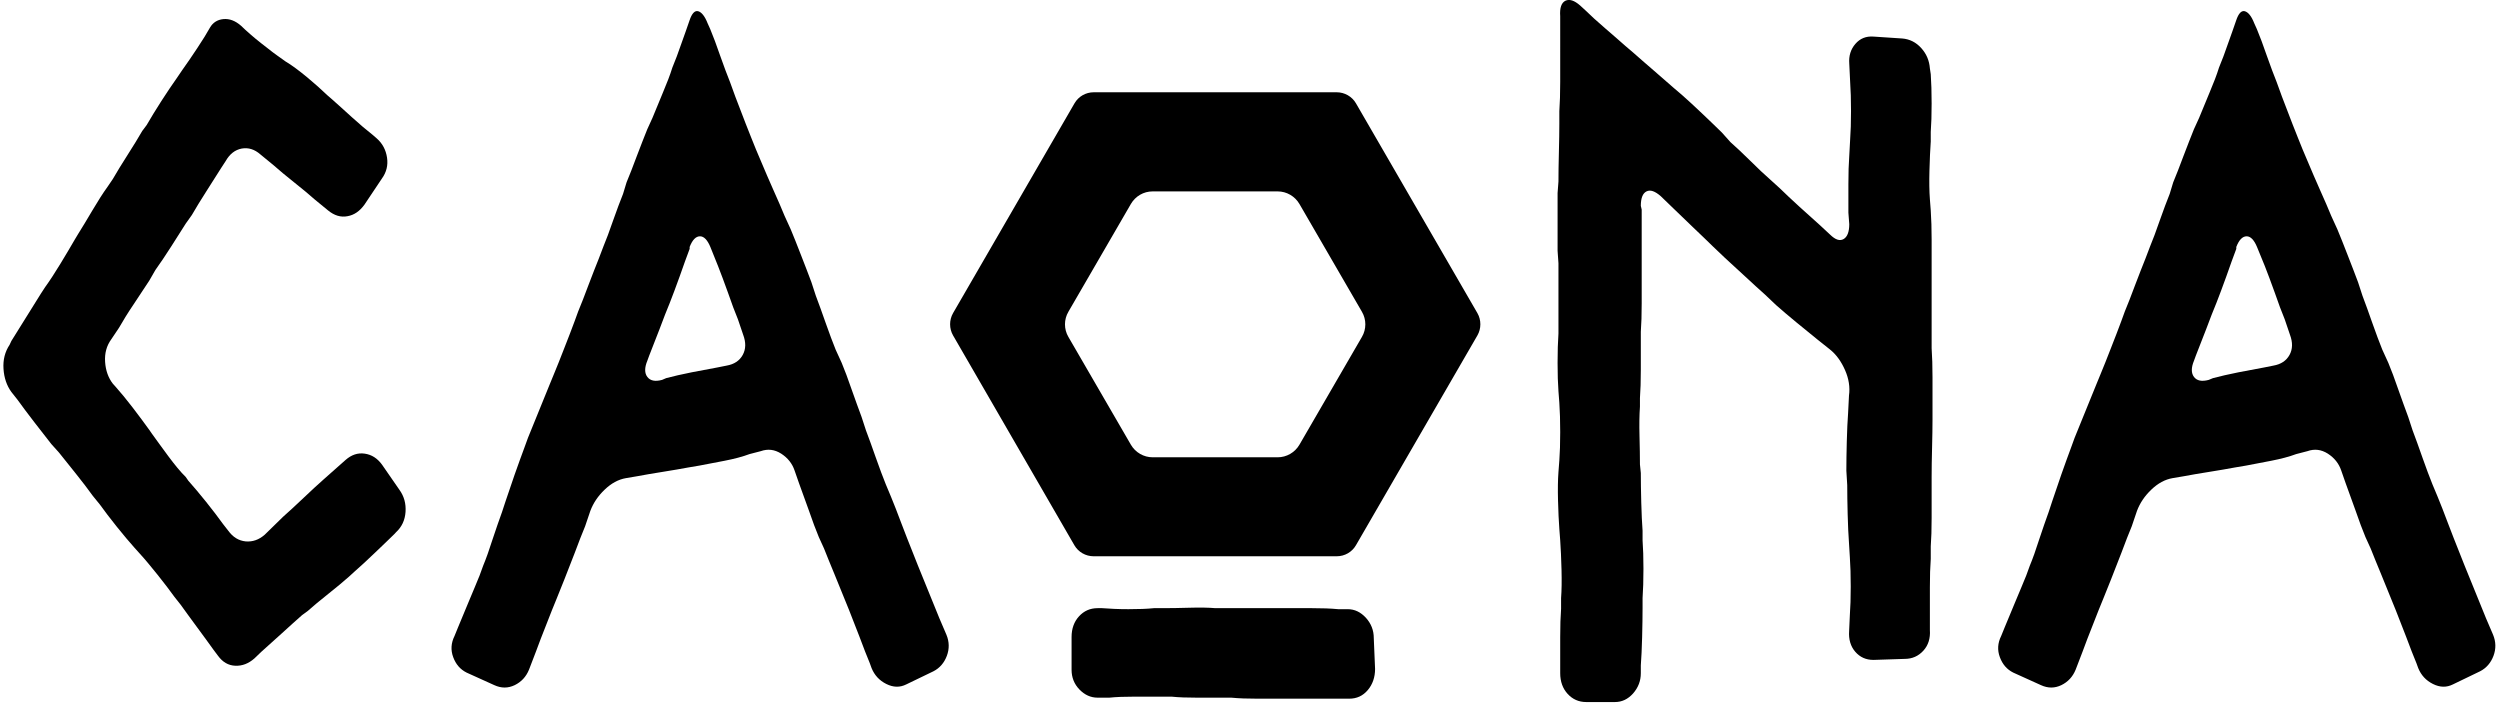
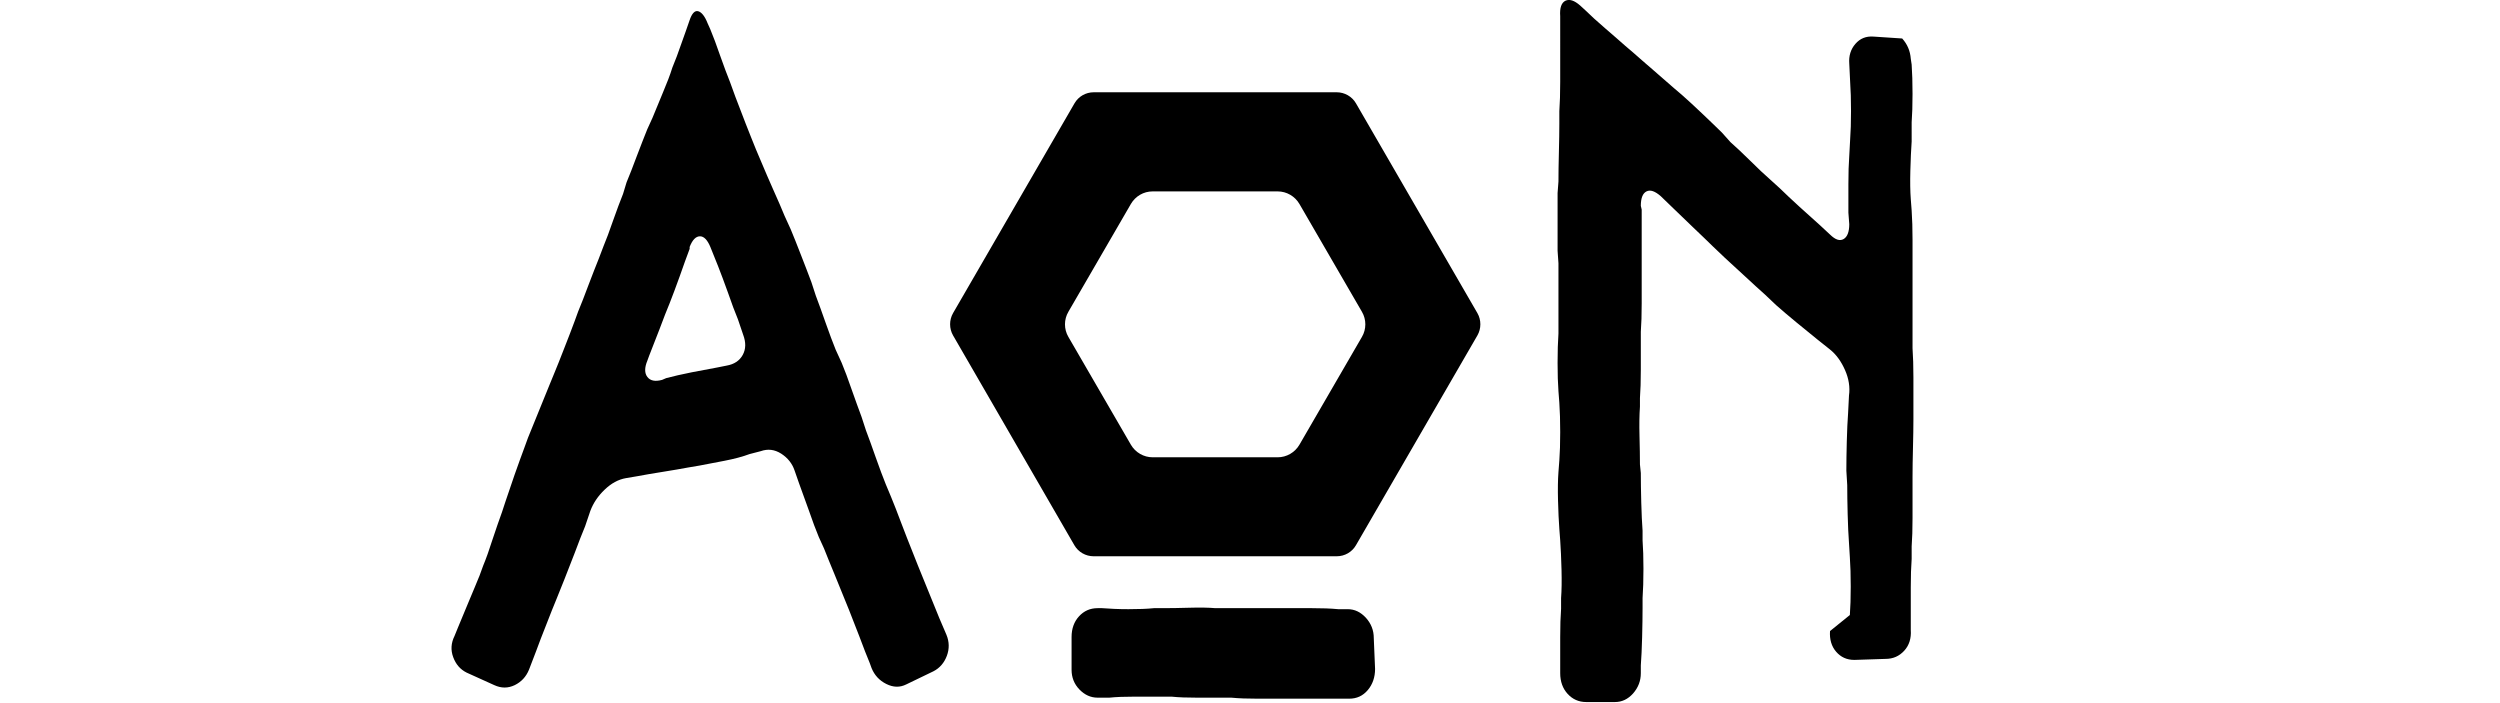
<svg xmlns="http://www.w3.org/2000/svg" version="1.1" id="Layer_1" x="0px" y="0px" width="1715px" height="482px" viewBox="0 0 1715 482" style="enable-background:new 0 0 1715 482;" xml:space="preserve">
  <g>
    <g>
-       <path d="M194.2,354.5c4-3.5,8.6-7.8,14-12.9c5.4-5.1,10-9.4,14-12.9l14.9-13.2c4-3.5,8.3-5,13.1-4.3c4.8,0.7,8.7,3.2,11.9,7.6    l11.9,17.2c3.2,4.4,4.6,9.5,4.2,15.2c-0.4,5.7-2.6,10.3-6.5,13.9l-1.2,1.3c-3.6,3.5-8,7.8-13.4,12.9c-5.3,5.1-10,9.4-14,12.9    l-3.6,3.3c-4,3.5-8.7,7.5-14.3,11.9c-5.6,4.4-10.3,8.4-14.3,11.9l-3.6,2.6c-4,3.5-8.6,7.7-14,12.6c-5.3,4.8-10,9-14,12.6l-4.8,4.6    c-4,3.5-8.3,5.2-13.1,5c-4.8-0.2-8.7-2.5-11.9-6.9l-3-4c-3.2-4.4-6.9-9.6-11.3-15.5c-4.4-5.9-8.1-11.1-11.3-15.5l-4.2-5.3    c-3.2-4.4-7-9.5-11.6-15.2c-4.6-5.7-8.6-10.6-12.2-14.5l-3.6-4c-3.6-4-7.6-8.8-12.2-14.5c-4.6-5.7-8.4-10.8-11.6-15.2l-4.8-5.9    c-3.2-4.4-7-9.5-11.6-15.2c-4.6-5.7-8.4-10.6-11.6-14.5l-5.3-5.9c-3.2-4-7-8.9-11.6-14.9c-4.6-5.9-8.4-11.1-11.6-15.5l-4.2-5.3    c-3.2-4.4-5-9.7-5.4-15.9c-0.4-6.2,1-11.7,4.2-16.5l1.2-2.6c2.8-4.4,6.1-9.8,10.1-16.2c4-6.4,7.3-11.8,10.1-16.2l3-4.6    c3.2-4.4,6.6-9.7,10.4-15.9c3.8-6.2,7-11.7,9.8-16.5l2.4-4c2.8-4.4,6-9.8,9.8-16.2c3.8-6.4,7.2-11.8,10.4-16.2l3.6-5.3    c2.8-4.8,6.1-10.3,10.1-16.5c4-6.2,7.3-11.7,10.1-16.5l3-4c2.8-4.8,6.1-10.3,10.1-16.5c4-6.2,7.5-11.4,10.7-15.9l3.6-5.3    c3.2-4.4,6.6-9.5,10.4-15.2c3.8-5.7,6.6-10.3,8.6-13.9c2-3.5,5.1-5.5,9.2-5.9c4.2-0.4,8.2,1.1,12.2,4.6c3.6,3.5,8.1,7.5,13.7,11.9    c5.5,4.4,10.5,8.2,14.9,11.2l1.8,1.3c4.4,2.6,9.3,6.3,14.9,10.9c5.5,4.6,10.1,8.7,13.7,12.2l3,2.6c4,3.5,8.6,7.7,14,12.6    c5.3,4.8,10,8.8,14,11.9l3,2.6c4,3.5,6.3,7.9,7.1,13.2c0.8,5.3-0.4,10.1-3.6,14.5l-11.9,17.8c-3.2,4.4-7,7.1-11.6,7.9    c-4.6,0.9-9-0.4-13.4-4l-8.9-7.3c-4-3.5-8.7-7.5-14.3-11.9c-5.6-4.4-10.3-8.4-14.3-11.9l-8.9-7.3c-4-3.5-8.2-4.8-12.8-4    c-4.6,0.9-8.2,3.7-11,8.6l-3,4.6c-2.8,4.4-6.2,9.7-10.1,15.9c-4,6.2-7.3,11.7-10.1,16.5l-4.2,5.9c-2.8,4.4-6.1,9.7-10.1,15.9    c-4,6.2-7.5,11.5-10.7,15.9l-4.2,7.3c-3.2,4.8-6.7,10.2-10.7,16.2c-4,5.9-7.3,11.3-10.1,16.2l-5.3,7.9c-3.2,4.4-4.6,9.6-4.2,15.5    c0.4,5.9,2.2,10.9,5.3,14.9l1.8,2c3.6,4,7.5,8.8,11.9,14.5c4.4,5.7,8.1,10.8,11.3,15.2l1.8,2.6c3.2,4.4,6.9,9.6,11.3,15.5    c4.4,5.9,8.3,10.7,11.9,14.2l1.8,2.6c3.6,4,7.6,8.8,12.2,14.5c4.6,5.7,8.4,10.8,11.6,15.2l3.6,4.6c3.2,4.4,7.1,6.8,11.9,7.3    c4.8,0.4,9.1-1.1,13.1-4.6L194.2,354.5z" />
      <path d="M621.7,469.5c-4.4,2.2-8.9,2.1-13.7-0.3c-4.8-2.4-8.1-6-10.1-10.9l-1.2-3.3c-2-4.8-4.4-10.9-7.1-18.2    c-2.8-7.3-5.2-13.3-7.1-18.2l-2.4-5.9c-2-4.8-4.5-10.9-7.4-18.2c-3-7.3-5.5-13.3-7.4-18.2l-3.6-7.9c-2-4.8-4.3-10.9-6.8-18.2    c-2.6-7.3-4.9-13.5-6.8-18.8l-3-8.6c-1.6-4.8-4.7-8.7-9.2-11.6c-4.6-2.9-9.2-3.4-14-1.7l-7.7,2c-4.8,1.8-10.5,3.3-17.2,4.6    c-6.7,1.3-12.5,2.4-17.2,3.3l-7.7,1.3c-4.8,0.9-10.6,1.9-17.5,3c-6.9,1.1-12.8,2.1-17.5,3l-7.7,1.3c-5.2,0.9-10,3.5-14.6,7.9    c-4.6,4.4-7.8,9.2-9.8,14.5l-3.6,10.6c-2,4.8-4.4,10.9-7.1,18.2c-2.8,7.3-5.2,13.3-7.1,18.2l-5.3,13.2c-2,4.8-4.4,10.8-7.1,17.8    c-2.8,7.1-5.2,13.2-7.1,18.5l-4.8,12.5c-2,4.9-5.3,8.4-9.8,10.6c-4.6,2.2-9.2,2.2-14,0l-19-8.6c-4.4-2.2-7.4-5.7-9.2-10.6    c-1.8-4.8-1.5-9.7,0.9-14.5l2.4-5.9c2-4.8,4.5-10.8,7.4-17.8c3-7,5.4-13,7.4-17.8l2.4-6.6c2-4.8,4.2-10.9,6.5-18.2    c2.4-7.3,4.6-13.5,6.5-18.8l2.4-7.3c1.6-4.8,3.7-10.9,6.2-18.2c2.6-7.3,4.8-13.5,6.8-18.8l2.4-6.6c2-4.8,4.5-10.9,7.4-18.2    c3-7.3,5.4-13.3,7.4-18.2l3-7.3c2-4.8,4.4-10.8,7.1-17.8c2.8-7,5.1-13.2,7.1-18.5l2.4-6.6c2-4.8,4.4-10.9,7.1-18.2    c2.8-7.3,5.1-13.3,7.1-18.2l3-7.9c2-4.8,4.3-10.9,6.8-18.2c2.6-7.3,4.8-13.3,6.8-18.2l2.4-7.9c2-4.8,4.4-10.9,7.1-18.2    c2.8-7.3,5.1-13.3,7.1-18.2l3.6-7.9c2-4.8,4.4-10.6,7.1-17.2c2.8-6.6,5-12.3,6.5-17.2c2-4.8,4.1-10.3,6.2-16.5    c2.2-6.2,4.1-11.4,5.6-15.9c1.6-4.8,3.6-6.9,5.9-6.3s4.6,3.4,6.5,8.3l1.8,4c2,4.8,4.3,10.9,6.8,18.2c2.6,7.3,4.8,13.3,6.8,18.2    l3.6,9.9c2,5.3,4.4,11.5,7.1,18.5c2.8,7,5.1,13,7.1,17.8l4.2,9.9c2,4.8,4.6,10.8,7.7,17.8c3.2,7,5.7,13,7.7,17.8l4.2,9.2    c2,4.8,4.4,10.8,7.1,17.8c2.8,7.1,5.1,13.2,7.1,18.5l3,9.2c2,5.3,4.3,11.6,6.8,18.8c2.6,7.3,4.8,13.3,6.8,18.2l4.2,9.2    c2,4.8,4.3,10.9,6.8,18.2c2.6,7.3,4.8,13.5,6.8,18.8l3,9.2c2,5.3,4.3,11.6,6.8,18.8c2.6,7.3,4.8,13.3,6.8,18.2l3.6,8.6    c2,4.9,4.4,10.9,7.1,18.2c2.8,7.3,5.1,13.3,7.1,18.2l4.2,10.6c2,4.8,4.5,10.9,7.4,18.2c3,7.3,5.4,13.3,7.4,18.2l4.8,11.2    c2,4.8,2.1,9.7,0.3,14.5c-1.8,4.8-4.9,8.4-9.2,10.6L621.7,469.5z M457,259.4c4.8-1.3,10.6-2.6,17.5-4c6.9-1.3,12.8-2.4,17.5-3.3    l6.5-1.3c5.1-0.9,8.8-3.3,11-7.3c2.2-4,2.3-8.6,0.3-13.9l-3.6-10.6c-2-4.8-4.3-10.9-6.8-18.2c-2.6-7.3-4.9-13.3-6.8-18.2    l-5.3-13.2c-2-4.8-4.4-7.3-7.1-7.3c-2.8,0-5.2,2.4-7.1,7.3v1.3c-2,5.3-4.3,11.6-6.8,18.8c-2.6,7.3-4.9,13.3-6.8,18.2    c-2,4.8-4.4,10.9-7.1,18.2c-2.8,7.3-5.2,13.3-7.1,18.2l-1.2,3.3c-2,4.8-2,8.6,0,11.2c2,2.6,5.3,3.3,10.1,2L457,259.4z" />
      <path d="M943.3,458.9c0,5.7-1.7,10.6-5,14.5c-3.4,4-7.6,5.9-12.8,5.9h-3h-35.7h-6.5c-4.8,0-10.6,0-17.5,0c-6.9,0-13-0.2-18.1-0.7    h-5.4c-5.1,0-11.2,0-18.1,0c-6.9,0-12.8-0.2-17.5-0.7h-7.1c-5.2,0-11.2,0-18.1,0c-6.9,0-12.8,0.2-17.5,0.7H753    c-4.8,0-8.9-1.9-12.5-5.6c-3.6-3.7-5.4-8.3-5.4-13.5v-22.5c0-5.7,1.7-10.5,5.1-14.2c3.4-3.7,7.6-5.6,12.8-5.6h3    c5.1,0.4,11.2,0.7,18.1,0.7c6.9,0,12.8-0.2,17.5-0.7h6.5c5.1,0,11.2-0.1,18.1-0.3c6.9-0.2,12.8-0.1,17.5,0.3h5.9h35.7h7.1    c4.8,0,10.6,0,17.5,0c6.9,0,13,0.2,18.1,0.7h6.5c4.8,0,8.9,2,12.5,5.9c3.6,4,5.4,8.6,5.4,13.9L943.3,458.9z" />
-       <path d="M1269,421.9c0.4-5.3,0.6-11.8,0.6-19.5c0-7.7-0.2-14.4-0.6-20.1l-0.6-9.9c-0.4-5.3-0.7-11.8-0.9-19.5    c-0.2-7.7-0.3-14.4-0.3-20.1l-0.6-9.9c0-5.7,0.1-12.4,0.3-20.1c0.2-7.7,0.5-14.2,0.9-19.5l0.6-11.9c0.8-5.7-0.1-11.6-2.7-17.5    c-2.6-5.9-6-10.7-10.4-14.2l-8.3-6.6c-4.4-3.5-9.2-7.5-14.6-11.9c-5.4-4.4-10-8.4-14-11.9l-7.7-7.3c-4-3.5-8.5-7.7-13.7-12.5    c-5.2-4.8-9.7-9-13.7-12.6l-8.3-7.9c-3.6-3.5-8-7.8-13.4-12.9c-5.3-5.1-9.8-9.4-13.4-12.9l-8.9-8.6c-4-3.5-7.2-4.6-9.8-3.3    c-2.6,1.3-3.9,4.6-3.9,9.9l0.6,2.6v39.6v4.6c0,5.7,0,12.4,0,20.1c0,7.7-0.2,14.2-0.6,19.5v5.9c0,5.7,0,12.4,0,20.1    c0,7.7-0.2,14.2-0.6,19.5v5.9c-0.4,5.7-0.5,12.4-0.3,20.1c0.2,7.7,0.3,14.2,0.3,19.5l0.6,5.9c0,5.7,0.1,12.4,0.3,20.1    c0.2,7.7,0.5,14.2,0.9,19.5v6.6c0.4,5.3,0.6,11.8,0.6,19.5c0,7.7-0.2,14.4-0.6,20.1v6.6c0,5.7-0.1,12.4-0.3,20.1    c-0.2,7.7-0.5,14.2-0.9,19.5v5.3c0,5.3-1.8,9.9-5.3,13.9c-3.6,4-7.7,5.9-12.5,5.9h-19.6c-5.2,0-9.4-1.9-12.8-5.6    c-3.4-3.7-5.1-8.5-5.1-14.2v-4.6c0-5.7,0-12.4,0-20.1c0-7.7,0.2-14.2,0.6-19.5v-7.3c0.4-5.3,0.5-11.8,0.3-19.5    c-0.2-7.7-0.5-14.4-0.9-20.1l-0.6-7.9c-0.4-5.3-0.7-11.8-0.9-19.5c-0.2-7.7-0.1-14.2,0.3-19.5l0.6-7.9c0.4-5.3,0.6-11.8,0.6-19.5    c0-7.7-0.2-14.4-0.6-20.1l-0.6-7.9c-0.4-5.3-0.6-11.8-0.6-19.5c0-7.7,0.2-14.4,0.6-20.1v-8.6v-39.6l-0.6-8.6v-39.6l0.6-7.9    c0-5.7,0.1-12.4,0.3-20.1c0.2-7.7,0.3-14.2,0.3-19.5v-8.6c0.4-5.7,0.6-12.4,0.6-20.1c0-7.7,0-14.2,0-19.5V11.1    c-0.4-5.7,0.8-9.2,3.6-10.6c2.8-1.3,6.1-0.2,10.1,3.3l3.6,3.3c3.6,3.5,8,7.6,13.4,12.2c5.4,4.6,10,8.7,14,12.2l5.4,4.6    c4,3.5,8.6,7.6,14,12.2c5.3,4.6,10,8.7,14,12.2l5.4,4.6c4,3.5,8.6,7.8,14,12.9c5.4,5.1,9.8,9.4,13.4,12.9l5.9,6.6    c4,3.5,8.5,7.8,13.7,12.9c5.1,5.1,9.7,9.4,13.7,12.9l6.5,5.9c3.6,3.5,8,7.7,13.4,12.6c5.3,4.8,10,9,14,12.6l7.1,6.6    c3.6,3.5,6.6,4.5,9.2,3c2.6-1.5,3.9-5,3.9-10.2l-0.6-7.9c0-5.3,0-11.8,0-19.5c0-7.7,0.2-14.2,0.6-19.5l0.6-11.2    c0.4-5.3,0.6-11.8,0.6-19.5c0-7.7-0.2-14.4-0.6-20.1l-0.6-12.5c-0.4-5.3,1-9.8,4.2-13.5c3.2-3.7,7.3-5.4,12.5-5l19.6,1.3    c5.1,0.4,9.5,2.6,13.1,6.6c3.6,4,5.5,8.6,5.9,13.9l0.6,4c0.4,5.7,0.6,12.4,0.6,20.1c0,7.7-0.2,14.2-0.6,19.5V97    c-0.4,5.7-0.7,12.4-0.9,20.1c-0.2,7.7-0.1,14.2,0.3,19.5l0.6,7.9c0.4,5.7,0.6,12.4,0.6,20.1c0,7.7,0,14.2,0,19.5v7.3V231v7.9    c0.4,5.7,0.6,12.4,0.6,20.1c0,7.7,0,14.2,0,19.5v9.2c0,5.3-0.1,11.8-0.3,19.5c-0.2,7.7-0.3,14.4-0.3,20.1v7.9c0,5.7,0,12.4,0,20.1    c0,7.7-0.2,14.2-0.6,19.5v8.6c-0.4,5.3-0.6,11.8-0.6,19.5c0,7.7,0,14.4,0,20.1v9.2c0.4,5.7-1.1,10.5-4.5,14.2    c-3.4,3.7-7.6,5.6-12.8,5.6l-21.4,0.7c-5.2,0-9.3-1.9-12.5-5.6c-3.2-3.7-4.6-8.5-4.2-14.2L1269,421.9z" />
-       <path d="M1682.7,469.5c-4.4,2.2-8.9,2.1-13.7-0.3c-4.8-2.4-8.1-6-10.1-10.9l-1.2-3.3c-2-4.8-4.4-10.9-7.1-18.2    c-2.8-7.3-5.2-13.3-7.1-18.2l-2.4-5.9c-2-4.8-4.5-10.9-7.4-18.2c-3-7.3-5.5-13.3-7.4-18.2l-3.6-7.9c-2-4.8-4.3-10.9-6.8-18.2    c-2.6-7.3-4.9-13.5-6.8-18.8l-3-8.6c-1.6-4.8-4.7-8.7-9.2-11.6c-4.6-2.9-9.2-3.4-14-1.7l-7.7,2c-4.8,1.8-10.5,3.3-17.2,4.6    c-6.7,1.3-12.5,2.4-17.2,3.3l-7.7,1.3c-4.8,0.9-10.6,1.9-17.5,3c-6.9,1.1-12.8,2.1-17.5,3l-7.7,1.3c-5.2,0.9-10,3.5-14.6,7.9    c-4.6,4.4-7.8,9.2-9.8,14.5l-3.6,10.6c-2,4.8-4.4,10.9-7.1,18.2c-2.8,7.3-5.2,13.3-7.1,18.2l-5.3,13.2c-2,4.8-4.4,10.8-7.1,17.8    c-2.8,7.1-5.2,13.2-7.1,18.5l-4.8,12.5c-2,4.9-5.3,8.4-9.8,10.6c-4.6,2.2-9.2,2.2-14,0l-19-8.6c-4.4-2.2-7.4-5.7-9.2-10.6    c-1.8-4.8-1.5-9.7,0.9-14.5l2.4-5.9c2-4.8,4.5-10.8,7.4-17.8c3-7,5.4-13,7.4-17.8l2.4-6.6c2-4.8,4.2-10.9,6.5-18.2    c2.4-7.3,4.6-13.5,6.5-18.8l2.4-7.3c1.6-4.8,3.7-10.9,6.2-18.2c2.6-7.3,4.8-13.5,6.8-18.8l2.4-6.6c2-4.8,4.5-10.9,7.4-18.2    c3-7.3,5.4-13.3,7.4-18.2l3-7.3c2-4.8,4.4-10.8,7.1-17.8c2.8-7,5.1-13.2,7.1-18.5l2.4-6.6c2-4.8,4.4-10.9,7.1-18.2    c2.8-7.3,5.1-13.3,7.1-18.2l3-7.9c2-4.8,4.3-10.9,6.8-18.2c2.6-7.3,4.8-13.3,6.8-18.2l2.4-7.9c2-4.8,4.4-10.9,7.1-18.2    c2.8-7.3,5.1-13.3,7.1-18.2l3.6-7.9c2-4.8,4.4-10.6,7.1-17.2c2.8-6.6,5-12.3,6.5-17.2c2-4.8,4.1-10.3,6.2-16.5    c2.2-6.2,4.1-11.4,5.6-15.9c1.6-4.8,3.6-6.9,5.9-6.3c2.4,0.7,4.6,3.4,6.5,8.3l1.8,4c2,4.8,4.3,10.9,6.8,18.2    c2.6,7.3,4.8,13.3,6.8,18.2l3.6,9.9c2,5.3,4.4,11.5,7.1,18.5c2.8,7,5.1,13,7.1,17.8l4.2,9.9c2,4.8,4.6,10.8,7.7,17.8    c3.2,7,5.7,13,7.7,17.8l4.2,9.2c2,4.8,4.4,10.8,7.1,17.8c2.8,7.1,5.1,13.2,7.1,18.5l3,9.2c2,5.3,4.3,11.6,6.8,18.8    c2.6,7.3,4.8,13.3,6.8,18.2l4.2,9.2c2,4.8,4.3,10.9,6.8,18.2c2.6,7.3,4.8,13.5,6.8,18.8l3,9.2c2,5.3,4.3,11.6,6.8,18.8    c2.6,7.3,4.8,13.3,6.8,18.2l3.6,8.6c2,4.9,4.4,10.9,7.1,18.2c2.8,7.3,5.1,13.3,7.1,18.2l4.2,10.6c2,4.8,4.5,10.9,7.4,18.2    c3,7.3,5.4,13.3,7.4,18.2l4.8,11.2c2,4.8,2.1,9.7,0.3,14.5c-1.8,4.8-4.9,8.4-9.2,10.6L1682.7,469.5z M1518.1,259.4    c4.8-1.3,10.6-2.6,17.5-4c6.9-1.3,12.8-2.4,17.5-3.3l6.5-1.3c5.1-0.9,8.8-3.3,11-7.3c2.2-4,2.3-8.6,0.3-13.9l-3.6-10.6    c-2-4.8-4.3-10.9-6.8-18.2c-2.6-7.3-4.9-13.3-6.8-18.2l-5.4-13.2c-2-4.8-4.4-7.3-7.1-7.3c-2.8,0-5.2,2.4-7.1,7.3v1.3    c-2,5.3-4.3,11.6-6.8,18.8c-2.6,7.3-4.9,13.3-6.8,18.2c-2,4.8-4.4,10.9-7.1,18.2c-2.8,7.3-5.2,13.3-7.1,18.2l-1.2,3.3    c-2,4.8-2,8.6,0,11.2c2,2.6,5.3,3.3,10.1,2L1518.1,259.4z" />
+       <path d="M1269,421.9c0.4-5.3,0.6-11.8,0.6-19.5c0-7.7-0.2-14.4-0.6-20.1l-0.6-9.9c-0.4-5.3-0.7-11.8-0.9-19.5    c-0.2-7.7-0.3-14.4-0.3-20.1l-0.6-9.9c0-5.7,0.1-12.4,0.3-20.1c0.2-7.7,0.5-14.2,0.9-19.5l0.6-11.9c0.8-5.7-0.1-11.6-2.7-17.5    c-2.6-5.9-6-10.7-10.4-14.2l-8.3-6.6c-4.4-3.5-9.2-7.5-14.6-11.9c-5.4-4.4-10-8.4-14-11.9l-7.7-7.3c-4-3.5-8.5-7.7-13.7-12.5    c-5.2-4.8-9.7-9-13.7-12.6l-8.3-7.9c-3.6-3.5-8-7.8-13.4-12.9c-5.3-5.1-9.8-9.4-13.4-12.9l-8.9-8.6c-4-3.5-7.2-4.6-9.8-3.3    c-2.6,1.3-3.9,4.6-3.9,9.9l0.6,2.6v39.6v4.6c0,5.7,0,12.4,0,20.1c0,7.7-0.2,14.2-0.6,19.5v5.9c0,5.7,0,12.4,0,20.1    c0,7.7-0.2,14.2-0.6,19.5v5.9c-0.4,5.7-0.5,12.4-0.3,20.1c0.2,7.7,0.3,14.2,0.3,19.5l0.6,5.9c0,5.7,0.1,12.4,0.3,20.1    c0.2,7.7,0.5,14.2,0.9,19.5v6.6c0.4,5.3,0.6,11.8,0.6,19.5c0,7.7-0.2,14.4-0.6,20.1v6.6c0,5.7-0.1,12.4-0.3,20.1    c-0.2,7.7-0.5,14.2-0.9,19.5v5.3c0,5.3-1.8,9.9-5.3,13.9c-3.6,4-7.7,5.9-12.5,5.9h-19.6c-5.2,0-9.4-1.9-12.8-5.6    c-3.4-3.7-5.1-8.5-5.1-14.2v-4.6c0-5.7,0-12.4,0-20.1c0-7.7,0.2-14.2,0.6-19.5v-7.3c0.4-5.3,0.5-11.8,0.3-19.5    c-0.2-7.7-0.5-14.4-0.9-20.1l-0.6-7.9c-0.4-5.3-0.7-11.8-0.9-19.5c-0.2-7.7-0.1-14.2,0.3-19.5l0.6-7.9c0.4-5.3,0.6-11.8,0.6-19.5    c0-7.7-0.2-14.4-0.6-20.1l-0.6-7.9c-0.4-5.3-0.6-11.8-0.6-19.5c0-7.7,0.2-14.4,0.6-20.1v-8.6v-39.6l-0.6-8.6v-39.6l0.6-7.9    c0-5.7,0.1-12.4,0.3-20.1c0.2-7.7,0.3-14.2,0.3-19.5v-8.6c0.4-5.7,0.6-12.4,0.6-20.1c0-7.7,0-14.2,0-19.5V11.1    c-0.4-5.7,0.8-9.2,3.6-10.6c2.8-1.3,6.1-0.2,10.1,3.3l3.6,3.3c3.6,3.5,8,7.6,13.4,12.2c5.4,4.6,10,8.7,14,12.2l5.4,4.6    c4,3.5,8.6,7.6,14,12.2c5.3,4.6,10,8.7,14,12.2l5.4,4.6c4,3.5,8.6,7.8,14,12.9c5.4,5.1,9.8,9.4,13.4,12.9l5.9,6.6    c4,3.5,8.5,7.8,13.7,12.9c5.1,5.1,9.7,9.4,13.7,12.9l6.5,5.9c3.6,3.5,8,7.7,13.4,12.6c5.3,4.8,10,9,14,12.6l7.1,6.6    c3.6,3.5,6.6,4.5,9.2,3c2.6-1.5,3.9-5,3.9-10.2l-0.6-7.9c0-5.3,0-11.8,0-19.5c0-7.7,0.2-14.2,0.6-19.5l0.6-11.2    c0.4-5.3,0.6-11.8,0.6-19.5c0-7.7-0.2-14.4-0.6-20.1l-0.6-12.5c-0.4-5.3,1-9.8,4.2-13.5c3.2-3.7,7.3-5.4,12.5-5l19.6,1.3    c3.6,4,5.5,8.6,5.9,13.9l0.6,4c0.4,5.7,0.6,12.4,0.6,20.1c0,7.7-0.2,14.2-0.6,19.5V97    c-0.4,5.7-0.7,12.4-0.9,20.1c-0.2,7.7-0.1,14.2,0.3,19.5l0.6,7.9c0.4,5.7,0.6,12.4,0.6,20.1c0,7.7,0,14.2,0,19.5v7.3V231v7.9    c0.4,5.7,0.6,12.4,0.6,20.1c0,7.7,0,14.2,0,19.5v9.2c0,5.3-0.1,11.8-0.3,19.5c-0.2,7.7-0.3,14.4-0.3,20.1v7.9c0,5.7,0,12.4,0,20.1    c0,7.7-0.2,14.2-0.6,19.5v8.6c-0.4,5.3-0.6,11.8-0.6,19.5c0,7.7,0,14.4,0,20.1v9.2c0.4,5.7-1.1,10.5-4.5,14.2    c-3.4,3.7-7.6,5.6-12.8,5.6l-21.4,0.7c-5.2,0-9.3-1.9-12.5-5.6c-3.2-3.7-4.6-8.5-4.2-14.2L1269,421.9z" />
      <path d="M917,63.3H750.3c-5.5,0-10.5,2.9-13.2,7.6l-83.3,143.9c-2.7,4.7-2.7,10.6,0,15.3L737,374c2.7,4.7,7.8,7.6,13.2,7.6H917    c5.5,0,10.5-2.9,13.2-7.6l83.3-143.9c2.7-4.7,2.7-10.6,0-15.3L930.2,70.9C927.5,66.2,922.4,63.3,917,63.3z M876.5,313.7h-85.8    c-6.1,0-11.8-3.3-14.9-8.6l-42.9-74c-3.1-5.3-3.1-11.9,0-17.2l42.9-74c3.1-5.3,8.7-8.6,14.9-8.6h85.8c6.1,0,11.8,3.3,14.9,8.6    l42.9,74c3.1,5.3,3.1,11.9,0,17.2l-42.9,74C888.3,310.4,882.6,313.7,876.5,313.7z" />
    </g>
  </g>
</svg>